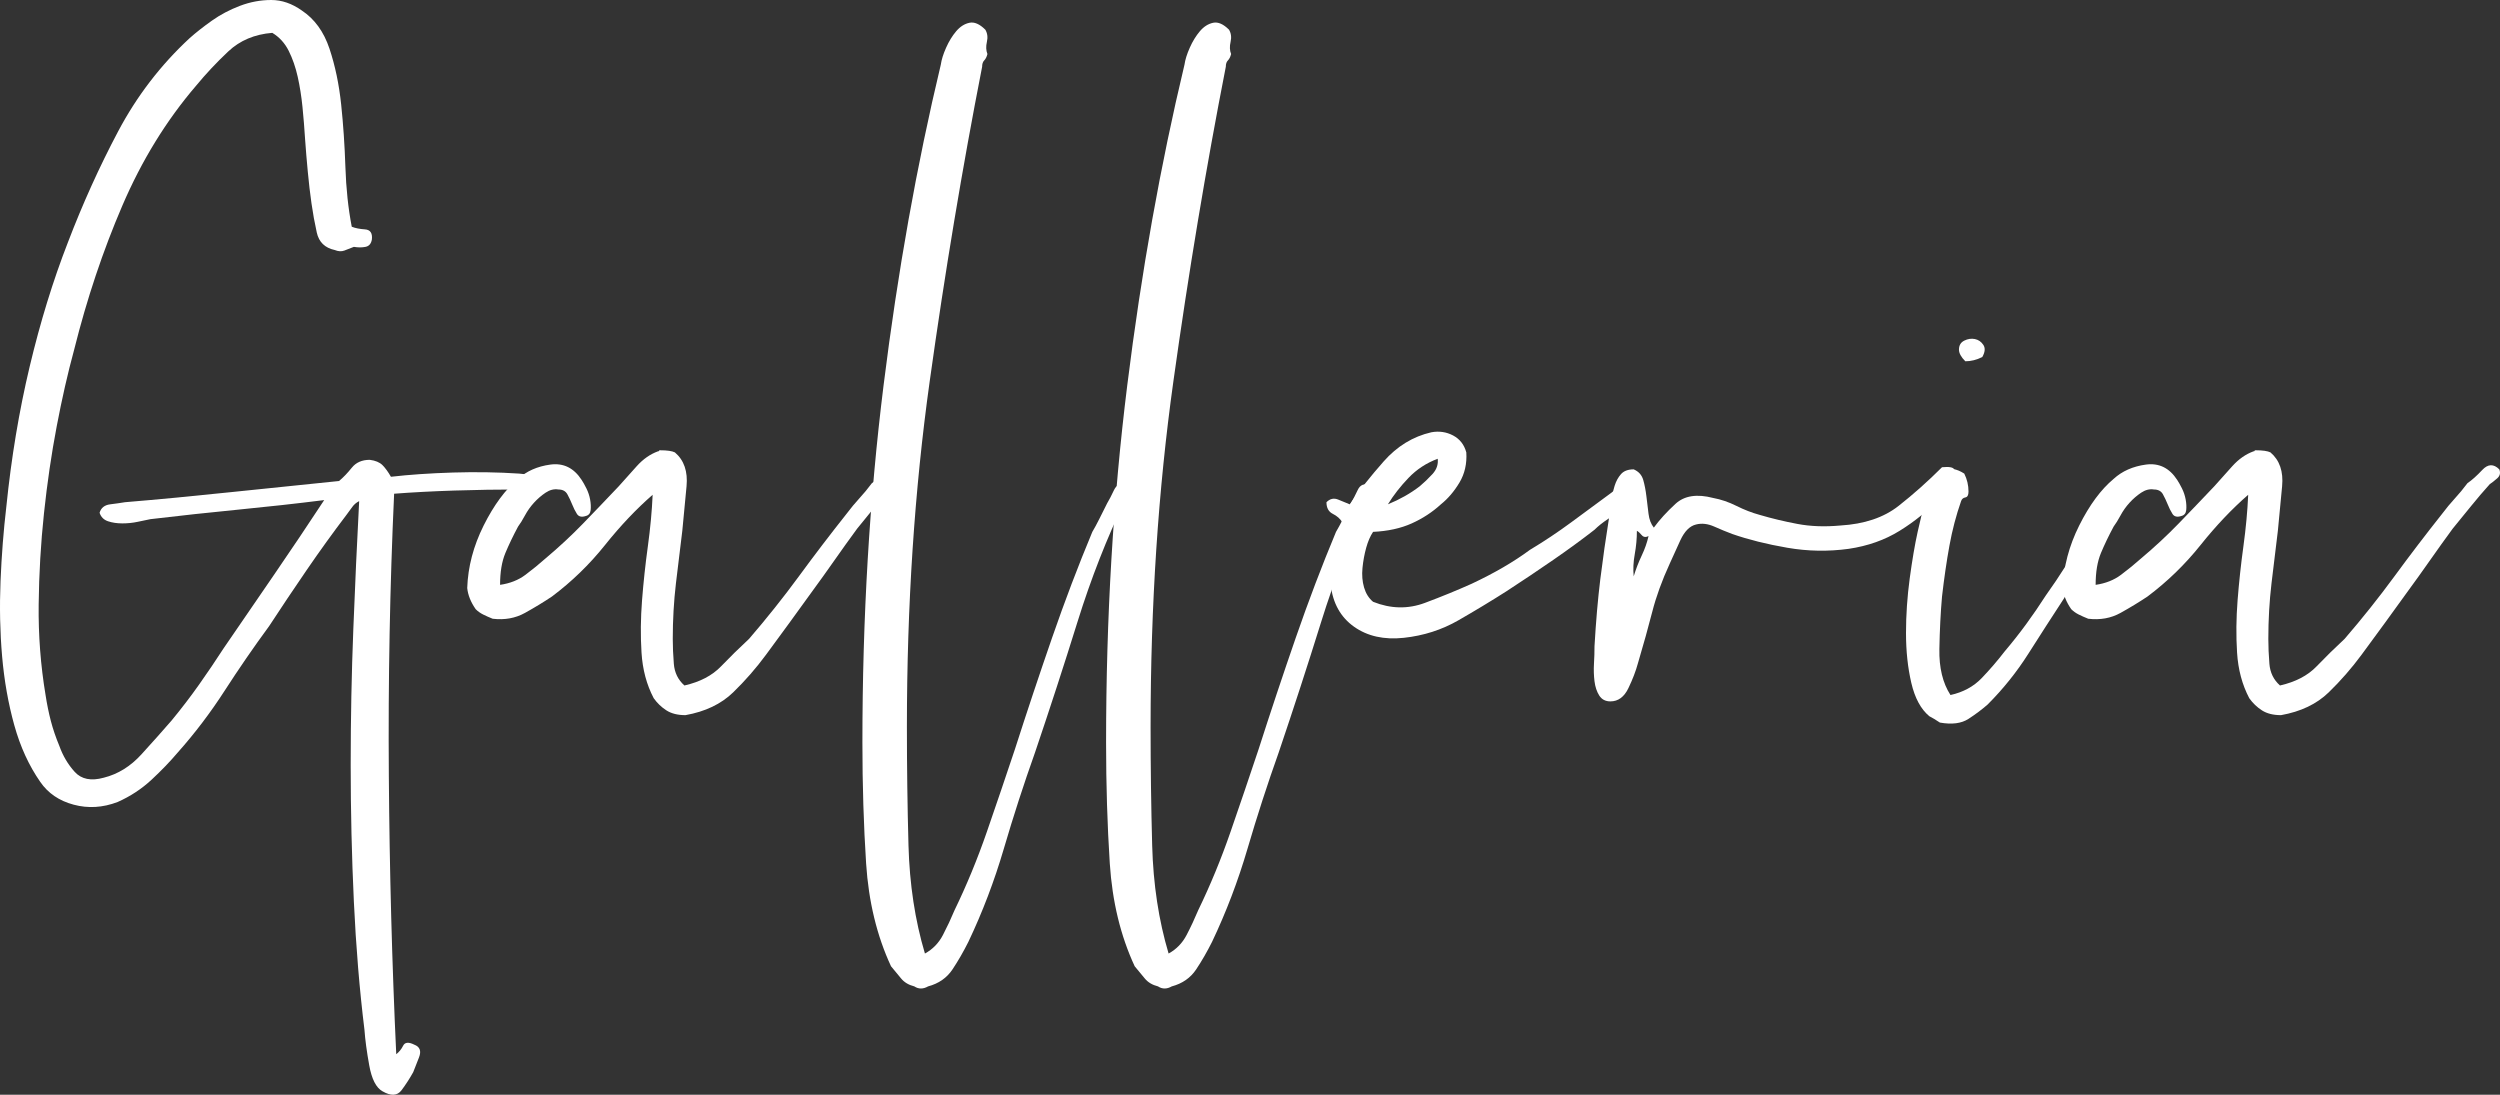
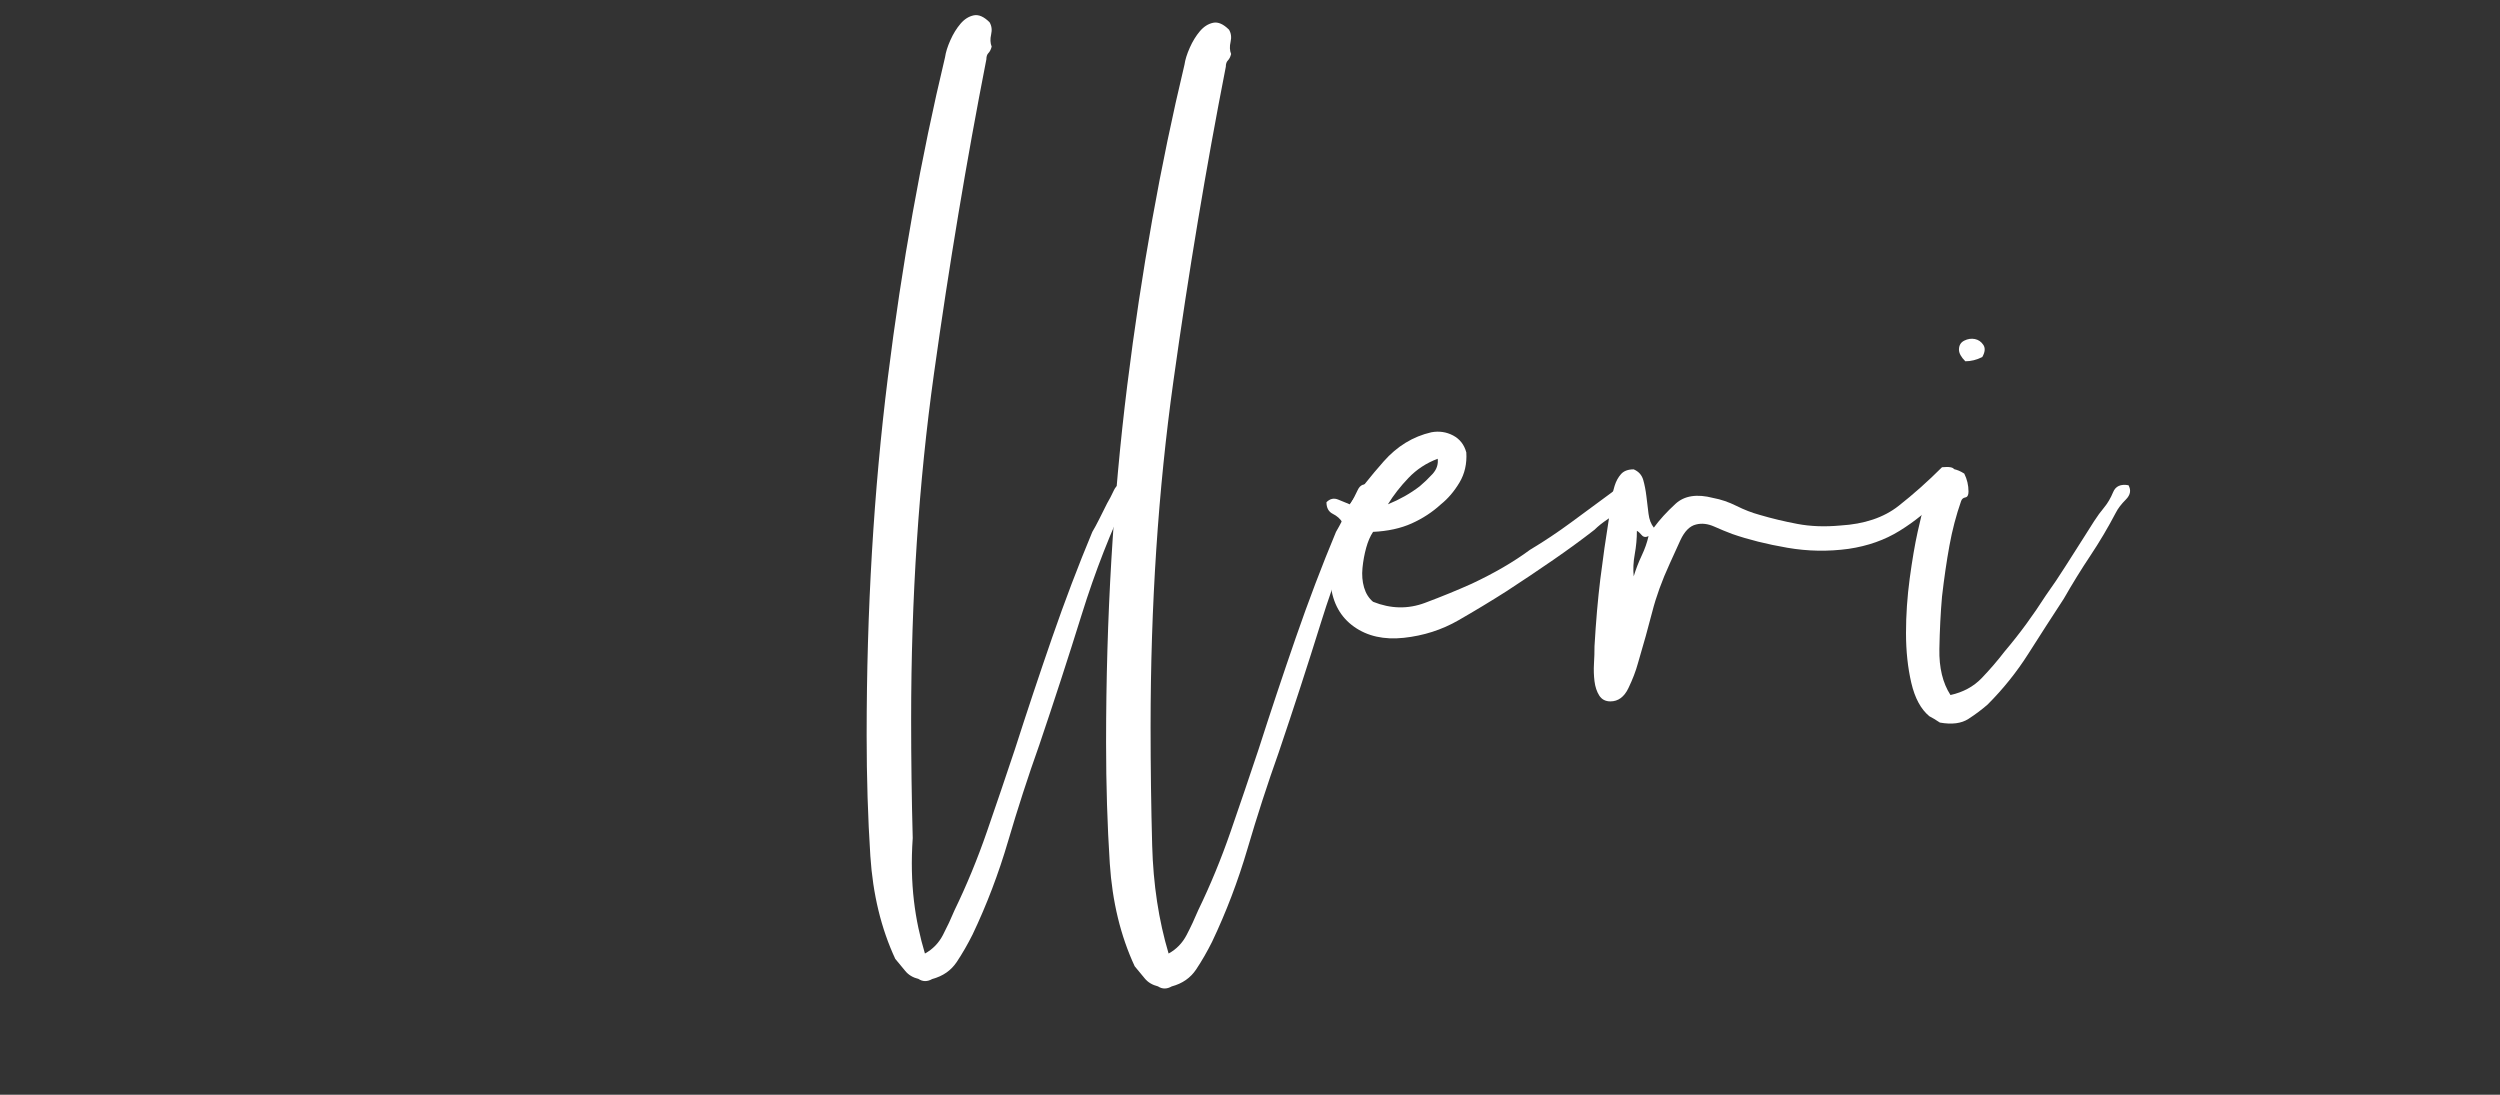
<svg xmlns="http://www.w3.org/2000/svg" version="1.1" id="Layer_1" x="0px" y="0px" width="916.06px" height="401.134px" viewBox="0 0 916.06 401.134" enable-background="new 0 0 916.06 401.134" xml:space="preserve">
  <rect x="0" y="0" width="916.06" height="401.134" fill="#333333" stroke="none" />
  <g>
-     <path fill="#FFFFFF" d="M128.891,83.079c1.29,0.521,2.91,0.843,4.852,0.97c1.942,0.134,2.778,1.359,2.524,3.689   c-0.262,1.552-1.039,2.462-2.329,2.716c-1.298,0.262-2.718,0.262-4.272,0c-1.298,0.523-2.461,0.972-3.493,1.359   c-1.039,0.389-2.202,0.329-3.494-0.193c-3.627-0.777-5.825-2.912-6.602-6.407c-0.774-3.494-1.425-7.048-1.94-10.676   c-0.521-3.621-0.97-7.503-1.359-11.646c-0.388-4.137-0.716-8.019-0.97-11.647c-0.261-4.136-0.582-8.152-0.97-12.035   c-0.388-3.882-0.97-7.57-1.748-11.065c-0.777-3.494-1.879-6.66-3.299-9.51c-1.425-2.846-3.434-5.048-6.017-6.6   c-6.474,0.521-11.841,2.783-16.113,6.792c-4.269,4.016-8.218,8.22-11.84,12.618c-10.871,12.684-19.867,27.31-26.98,43.87   c-7.122,16.566-13.006,34.163-17.665,52.798c-2.33,8.542-4.465,17.925-6.406,28.146c-1.94,10.227-3.495,20.836-4.658,31.834   c-1.166,11.004-1.816,22.128-1.943,33.387c-0.132,11.258,0.711,22.323,2.525,33.193c0.515,3.367,1.163,6.539,1.94,9.512   c0.777,2.979,1.809,6.018,3.106,9.123c1.293,3.627,3.168,6.795,5.628,9.512c2.458,2.718,6.02,3.432,10.677,2.135   c5.174-1.291,9.766-4.137,13.781-8.541c4.01-4.398,7.698-8.541,11.065-12.422c3.62-4.398,6.988-8.797,10.094-13.2   c3.106-4.397,6.079-8.796,8.927-13.2c6.213-9.057,12.425-18.112,18.635-27.176c6.212-9.056,12.291-18.112,18.246-27.175   c-10.354,1.297-20.836,2.462-31.445,3.494c-10.614,1.037-21.352,2.202-32.223,3.493c-1.297,0.262-2.85,0.583-4.658,0.971   c-1.813,0.388-3.688,0.582-5.628,0.582s-3.688-0.254-5.243-0.776c-1.552-0.515-2.59-1.553-3.106-3.106   c0.516-1.807,1.809-2.845,3.883-3.106c2.068-0.255,3.883-0.515,5.436-0.776c12.422-1.032,25.362-2.264,38.821-3.688   c13.457-1.42,26.656-2.779,39.599-4.076c1.555-1.292,3.106-2.912,4.661-4.854c1.552-1.94,3.749-2.911,6.599-2.911   c2.069,0.26,3.622,0.909,4.658,1.94c1.031,1.037,2.069,2.463,3.105,4.27c6.729-0.776,14.297-1.291,22.712-1.553   c8.407-0.254,16.498-0.127,24.265,0.389c2.067,0.26,4.464,0.388,7.181,0.388s4.465,1.038,5.242,3.105   c-0.777,2.075-2.525,2.979-5.242,2.717c-2.717-0.254-5.113-0.387-7.181-0.387c-7.767,0-15.662,0.133-23.683,0.387   c-8.024,0.262-15.402,0.649-22.128,1.165c-1.554,33.909-2.202,68.328-1.94,103.268c0.254,34.939,1.164,68.971,2.715,102.102   c1.032-0.777,1.875-1.813,2.525-3.105c0.643-1.298,2.001-1.425,4.076-0.389c2.067,0.777,2.651,2.328,1.747,4.658   c-0.911,2.328-1.62,4.137-2.136,5.436c-1.298,2.328-2.718,4.525-4.27,6.601c-1.554,2.067-3.884,2.194-6.989,0.388   c-2.329-1.299-3.947-4.465-4.852-9.512c-0.911-5.046-1.493-9.384-1.747-13.006c-1.813-14.751-3.106-30.414-3.883-46.975   c-0.775-16.566-1.163-33.254-1.163-50.081c0-16.82,0.32-33.447,0.97-49.886c0.642-16.434,1.358-32.029,2.136-46.782   c-1.039,0.522-1.882,1.232-2.525,2.137c-0.649,0.909-1.358,1.88-2.136,2.911c-4.919,6.473-9.771,13.201-14.558,20.188   c-4.792,6.988-9.382,13.85-13.781,20.576c-5.697,7.765-11.132,15.662-16.306,23.682c-5.181,8.025-10.87,15.528-17.081,22.517   c-2.852,3.366-6.085,6.733-9.707,10.094c-3.626,3.367-7.764,6.083-12.422,8.152c-5.436,2.075-10.81,2.396-16.11,0.971   c-5.308-1.419-9.384-4.204-12.229-8.347c-4.145-5.951-7.317-12.871-9.513-20.77c-2.194-7.892-3.688-16.305-4.464-25.235   C0,231.574-0.193,222.39,0.194,212.939c0.389-9.444,1.104-18.567,2.136-27.369c1.813-17.858,4.66-34.94,8.541-51.246   c3.883-16.305,8.542-31.446,13.976-45.421c5.436-14.231,11.58-27.819,18.439-40.764c6.855-12.938,15.59-24.325,26.207-34.163   c2.329-2.069,5.046-4.204,8.152-6.406c3.106-2.196,6.533-4.009,10.289-5.435C91.681,0.716,95.502,0,99.386,0   c3.881,0,7.63,1.298,11.259,3.882c4.658,3.105,8.019,7.765,10.093,13.976c2.068,6.211,3.493,13.005,4.27,20.382   c0.777,7.375,1.292,15.013,1.555,22.906C126.816,69.042,127.591,76.353,128.891,83.079z" />
-     <path fill="#FFFFFF" d="M331.153,171.982c0.517,1.299,0.254,2.396-0.777,3.301c-1.036,0.909-1.94,1.619-2.718,2.134   c-2.329,2.591-4.597,5.241-6.794,7.958c-2.201,2.718-4.462,5.502-6.794,8.347c-2.849,3.882-5.629,7.764-8.346,11.646   c-2.717,3.883-5.501,7.766-8.346,11.646c-2.591,3.628-5.308,7.377-8.153,11.26c-2.852,3.883-5.696,7.764-8.541,11.646   c-3.627,4.92-7.637,9.512-12.033,13.781c-4.404,4.271-10.229,7.055-17.473,8.347c-2.849,0-5.18-0.582-6.986-1.746   c-1.813-1.165-3.367-2.651-4.658-4.466c-2.59-4.913-4.076-10.481-4.465-16.693c-0.389-6.211-0.327-12.617,0.193-19.217   c0.515-6.6,1.227-13.199,2.136-19.799c0.904-6.6,1.486-12.873,1.747-18.829c-5.958,5.181-11.781,11.325-17.471,18.44   c-5.694,7.122-12.169,13.395-19.41,18.829c-3.106,2.075-6.405,4.078-9.9,6.018c-3.494,1.941-7.438,2.658-11.841,2.137   c-1.293-0.517-2.456-1.031-3.495-1.554c-1.03-0.516-1.94-1.165-2.717-1.942c-1.807-2.583-2.846-5.173-3.106-7.764   c0.261-7.764,2.27-15.395,6.019-22.904c3.754-7.504,7.959-13.2,12.616-17.083c3.106-2.845,7.049-4.591,11.841-5.241   c4.788-0.643,8.603,1.232,11.454,5.629c0.515,0.777,1.098,1.813,1.745,3.107c0.644,1.297,1.101,2.656,1.359,4.076   c0.256,1.424,0.322,2.718,0.195,3.882c-0.135,1.165-0.716,1.88-1.748,2.135c-1.552,0.522-2.655,0.261-3.299-0.776   c-0.65-1.031-1.231-2.195-1.748-3.494c-0.522-1.292-1.104-2.523-1.746-3.688c-0.65-1.164-1.747-1.746-3.3-1.746   c-1.555-0.255-3.106,0.133-4.661,1.165c-1.551,1.037-2.976,2.268-4.269,3.688c-1.298,1.425-2.396,2.978-3.3,4.658   c-0.911,1.688-1.748,3.045-2.524,4.076c-1.807,3.367-3.36,6.6-4.657,9.707c-1.293,3.105-1.94,6.988-1.94,11.646   c3.625-0.516,6.731-1.748,9.316-3.688c2.585-1.942,5.046-3.943,7.374-6.019c4.916-4.137,9.446-8.346,13.588-12.617   c4.139-4.27,8.542-8.862,13.2-13.782c2.069-2.33,4.272-4.785,6.602-7.376c2.328-2.585,4.912-4.398,7.764-5.436   c0.254,0,0.389-0.06,0.389-0.194c0-0.127,0.127-0.194,0.388-0.194c2.584,0,4.397,0.261,5.436,0.777   c3.361,2.851,4.786,6.987,4.27,12.422c-0.521,5.435-1.035,10.87-1.551,16.306c-0.778,6.21-1.555,12.618-2.33,19.217   c-0.776,6.6-1.165,13.394-1.165,20.381c0,2.852,0.127,5.891,0.389,9.123c0.254,3.24,1.552,5.891,3.881,7.959   c5.689-1.292,10.153-3.621,13.395-6.988c3.233-3.359,6.66-6.728,10.287-10.094c6.466-7.502,12.551-15.14,18.248-22.904   c5.689-7.766,11.511-15.396,17.469-22.906c1.552-2.068,3.106-3.943,4.658-5.629c1.555-1.68,3.105-3.554,4.658-5.629   c1.554-1.032,3.36-2.65,5.435-4.853C327.01,169.98,329.078,169.913,331.153,171.982z" />
-     <path fill="#FFFFFF" d="M338.915,349.4c2.845-1.555,5.047-3.822,6.599-6.793c1.555-2.979,2.973-6.018,4.272-9.124   c4.396-9.063,8.346-18.635,11.84-28.728c3.492-10.095,6.922-20.189,10.287-30.283c4.398-13.715,8.93-27.303,13.588-40.762   c4.657-13.455,9.573-26.4,14.754-38.823c0.774-1.292,1.613-2.845,2.521-4.659c0.904-1.807,1.875-3.748,2.914-5.823   c0.774-1.292,1.612-2.912,2.521-4.854c0.904-1.94,2.391-2.523,4.465-1.746c1.293,0.521,1.68,1.425,1.164,2.718   c-0.521,1.298-1.037,2.202-1.553,2.717c-6.731,13.976-12.557,28.86-17.469,44.646c-4.92,15.79-10.095,31.707-15.528,47.751   c-4.145,11.647-7.959,23.421-11.454,35.327c-3.492,11.902-7.83,23.293-13.004,34.164c-1.813,3.621-3.757,6.99-5.824,10.096   c-2.074,3.104-5.047,5.174-8.93,6.211c-1.813,1.031-3.493,1.031-5.048,0c-2.074-0.521-3.688-1.492-4.851-2.912   c-1.166-1.427-2.396-2.913-3.689-4.465c-5.175-11.131-8.212-23.682-9.124-37.658c-0.901-13.977-1.358-28.728-1.358-44.256   c0-45.812,2.591-89.486,7.764-131.026c5.177-41.539,12.164-80.683,20.967-117.437c0.255-1.808,0.902-3.882,1.941-6.212   c1.03-2.33,2.263-4.331,3.687-6.018c1.42-1.68,3.038-2.717,4.854-3.106c1.807-0.387,3.747,0.456,5.821,2.523   c0.777,1.299,0.974,2.785,0.584,4.465c-0.389,1.686-0.327,3.172,0.193,4.465c-0.262,1.037-0.65,1.813-1.163,2.329   c-0.522,0.521-0.776,1.297-0.776,2.329c-7.249,37.015-13.655,75.449-19.218,115.302c-5.569,39.86-8.348,82.049-8.348,126.561   c0,14.753,0.195,29.25,0.581,43.482C333.285,324.033,335.287,337.232,338.915,349.4z" />
+     <path fill="#FFFFFF" d="M338.915,349.4c2.845-1.555,5.047-3.822,6.599-6.793c1.555-2.979,2.973-6.018,4.272-9.124   c4.396-9.063,8.346-18.635,11.84-28.728c3.492-10.095,6.922-20.189,10.287-30.283c4.398-13.715,8.93-27.303,13.588-40.762   c4.657-13.455,9.573-26.4,14.754-38.823c0.774-1.292,1.613-2.845,2.521-4.659c0.904-1.807,1.875-3.748,2.914-5.823   c0.774-1.292,1.612-2.912,2.521-4.854c0.904-1.94,2.391-2.523,4.465-1.746c1.293,0.521,1.68,1.425,1.164,2.718   c-6.731,13.976-12.557,28.86-17.469,44.646c-4.92,15.79-10.095,31.707-15.528,47.751   c-4.145,11.647-7.959,23.421-11.454,35.327c-3.492,11.902-7.83,23.293-13.004,34.164c-1.813,3.621-3.757,6.99-5.824,10.096   c-2.074,3.104-5.047,5.174-8.93,6.211c-1.813,1.031-3.493,1.031-5.048,0c-2.074-0.521-3.688-1.492-4.851-2.912   c-1.166-1.427-2.396-2.913-3.689-4.465c-5.175-11.131-8.212-23.682-9.124-37.658c-0.901-13.977-1.358-28.728-1.358-44.256   c0-45.812,2.591-89.486,7.764-131.026c5.177-41.539,12.164-80.683,20.967-117.437c0.255-1.808,0.902-3.882,1.941-6.212   c1.03-2.33,2.263-4.331,3.687-6.018c1.42-1.68,3.038-2.717,4.854-3.106c1.807-0.387,3.747,0.456,5.821,2.523   c0.777,1.299,0.974,2.785,0.584,4.465c-0.389,1.686-0.327,3.172,0.193,4.465c-0.262,1.037-0.65,1.813-1.163,2.329   c-0.522,0.521-0.776,1.297-0.776,2.329c-7.249,37.015-13.655,75.449-19.218,115.302c-5.569,39.86-8.348,82.049-8.348,126.561   c0,14.753,0.195,29.25,0.581,43.482C333.285,324.033,335.287,337.232,338.915,349.4z" />
    <path fill="#FFFFFF" d="M428.203,349.4c2.845-1.555,5.047-3.822,6.599-6.793c1.555-2.979,2.972-6.018,4.271-9.124   c4.397-9.063,8.347-18.635,11.841-28.728c3.492-10.095,6.922-20.189,10.288-30.283c4.398-13.715,8.93-27.303,13.588-40.762   c4.656-13.455,9.572-26.4,14.754-38.823c0.773-1.292,1.611-2.845,2.521-4.659c0.904-1.807,1.875-3.748,2.912-5.823   c0.775-1.292,1.613-2.912,2.523-4.854c0.904-1.94,2.389-2.523,4.465-1.746c1.293,0.521,1.678,1.425,1.164,2.718   c-0.521,1.298-1.037,2.202-1.553,2.717c-6.734,13.976-12.557,28.86-17.469,44.646c-4.92,15.79-10.096,31.707-15.529,47.751   c-4.145,11.647-7.961,23.421-11.454,35.327c-3.493,11.902-7.831,23.293-13.005,34.164c-1.813,3.621-3.756,6.99-5.823,10.096   c-2.074,3.104-5.047,5.174-8.931,6.211c-1.813,1.031-3.492,1.031-5.047,0c-2.074-0.521-3.688-1.492-4.851-2.912   c-1.166-1.427-2.396-2.913-3.69-4.465c-5.174-11.131-8.211-23.682-9.123-37.658c-0.901-13.977-1.359-28.728-1.359-44.256   c0-45.812,2.592-89.486,7.765-131.026c5.177-41.539,12.164-80.683,20.966-117.437c0.256-1.808,0.902-3.882,1.941-6.212   c1.031-2.33,2.264-4.331,3.688-6.018c1.42-1.68,3.038-2.717,4.854-3.106c1.807-0.387,3.747,0.456,5.821,2.523   c0.778,1.299,0.974,2.785,0.584,4.465c-0.389,1.686-0.327,3.172,0.194,4.465c-0.263,1.037-0.651,1.813-1.164,2.329   c-0.522,0.521-0.777,1.297-0.777,2.329c-7.248,37.015-13.654,75.449-19.217,115.302c-5.569,39.86-8.348,82.049-8.348,126.561   c0,14.753,0.195,29.25,0.581,43.482C422.572,324.033,424.575,337.232,428.203,349.4z" />
    <path fill="#FFFFFF" d="M503.129,194.887c-1.037,1.553-1.881,3.494-2.523,5.822c-0.643,2.331-1.1,4.793-1.357,7.378   c-0.258,2.59-0.063,4.986,0.58,7.182c0.648,2.202,1.748,3.949,3.301,5.24c6.465,2.59,12.811,2.717,19.021,0.389   c6.213-2.33,11.902-4.658,17.084-6.988c8.279-3.883,15.395-8.019,21.35-12.423c5.176-3.106,10.223-6.467,15.143-10.094   c4.912-3.621,9.832-7.243,14.752-10.869c1.555-1.293,3.166-2.585,4.852-3.882c1.68-1.292,3.555-1.68,5.629-1.166   c1.031,2.59,0.586,4.659-1.357,6.212c-1.941,1.553-3.561,2.979-4.852,4.271c-1.816,1.552-3.691,2.978-5.631,4.27   c-1.941,1.299-3.561,2.59-4.852,3.882c-4.66,3.627-9.707,7.315-15.143,11.065c-5.436,3.754-11.129,7.569-17.08,11.451   c-5.695,3.629-11.588,7.184-17.664,10.676c-6.086,3.496-12.754,5.631-19.994,6.408c-7.248,0.775-13.334-0.583-18.246-4.077   c-4.916-3.495-7.764-8.601-8.541-15.335c-0.516-4.658-0.256-8.796,0.777-12.422c1.035-3.622,2.201-7.116,3.492-10.483   c-0.775-1.292-1.941-2.329-3.492-3.105c-1.555-0.776-2.33-2.195-2.33-4.27c1.297-1.292,2.717-1.613,4.27-0.97   c1.553,0.649,2.98,1.231,4.27,1.746c3.367-4.912,7.506-10.155,12.426-15.723c4.912-5.563,10.734-9.123,17.469-10.676   c2.846-0.516,5.496-0.127,7.959,1.164c2.457,1.299,4.076,3.368,4.852,6.213c0.254,4.142-0.582,7.831-2.521,11.063   c-1.943,3.24-4.211,5.892-6.795,7.959c-3.105,2.852-6.668,5.181-10.678,6.988C513.281,193.595,508.563,194.632,503.129,194.887z    M508.563,184.793c4.4-1.808,8.281-4.009,11.648-6.6c1.553-1.292,3.105-2.778,4.658-4.464c1.551-1.681,2.193-3.555,1.939-5.63   c-4.143,1.553-7.703,3.882-10.674,6.989C513.154,178.193,510.631,181.432,508.563,184.793z" />
    <path fill="#FFFFFF" d="M598.629,171.982c1.809,0.776,2.971,2.075,3.494,3.882c0.516,1.813,0.9,3.822,1.164,6.019   c0.254,2.202,0.516,4.336,0.775,6.405c0.256,2.075,0.904,3.755,1.941,5.047c2.07-2.845,4.719-5.757,7.959-8.734   c3.234-2.974,7.826-3.689,13.781-2.136c2.846,0.521,5.689,1.492,8.543,2.912c2.844,1.426,5.689,2.523,8.539,3.3   c4.398,1.298,8.99,2.396,13.783,3.3c4.785,0.911,10.027,1.104,15.721,0.583c8.797-0.516,15.916-2.912,21.352-7.183   c5.436-4.271,10.74-8.99,15.918-14.17c2.586-0.255,4.076,0,4.465,0.776c0.389,0.776,0.322,1.88-0.193,3.301   c-0.523,1.424-1.357,2.851-2.525,4.269c-1.162,1.426-2.133,2.523-2.91,3.301c-4.141,4.403-8.93,8.286-14.365,11.646   c-5.436,3.366-11.645,5.568-18.635,6.6c-7.51,1.037-15.012,0.91-22.514-0.389c-7.51-1.292-14.24-2.972-20.189-5.046   c-2.076-0.776-4.27-1.68-6.6-2.718c-2.328-1.031-4.531-1.292-6.602-0.775c-2.328,0.521-4.268,2.462-5.82,5.823   c-1.555,3.367-2.854,6.212-3.883,8.542c-2.854,6.21-4.986,12.102-6.406,17.664c-1.424,5.568-3.172,11.84-5.242,18.828   c-0.773,2.852-1.939,5.891-3.492,9.123c-1.555,3.24-3.75,4.854-6.602,4.854c-1.805,0-3.164-0.711-4.076-2.136   c-0.904-1.42-1.484-3.167-1.746-5.241c-0.256-2.068-0.322-4.204-0.195-6.406c0.137-2.195,0.195-4.33,0.195-6.406   c0.521-9.055,1.23-17.275,2.135-24.65c0.91-7.377,2.01-15.074,3.299-23.1c0.262-1.808,0.523-3.688,0.777-5.629   c0.262-1.941,0.65-3.748,1.166-5.434c0.521-1.68,1.297-3.106,2.33-4.271C595.002,172.565,596.553,171.982,598.629,171.982z    M598.629,211.193c0.777-2.584,1.746-5.107,2.91-7.57c1.166-2.457,2.002-4.854,2.523-7.182c-1.039,0.521-1.881,0.387-2.523-0.388   c-0.648-0.776-1.232-1.292-1.744-1.553c0,2.851-0.262,5.696-0.779,8.542C598.494,205.891,598.367,208.609,598.629,211.193z" />
    <path fill="#FFFFFF" d="M714.705,254.673c4.658-1.031,8.473-3.105,11.453-6.212c2.973-3.105,5.756-6.339,8.346-9.705   c2.846-3.36,5.496-6.728,7.961-10.095c2.455-3.36,4.85-6.854,7.178-10.481c2.588-3.62,4.982-7.182,7.184-10.676   c2.197-3.494,4.465-7.049,6.795-10.677c1.291-2.067,2.523-4.009,3.688-5.823c1.164-1.807,2.391-3.494,3.688-5.046   c1.293-1.553,2.391-3.428,3.303-5.629c0.904-2.196,2.775-3.039,5.627-2.523c1.031,1.813,0.709,3.561-0.971,5.241   c-1.686,1.686-2.91,3.299-3.688,4.852c-2.852,5.436-5.957,10.676-9.318,15.724c-3.365,5.046-6.598,10.287-9.705,15.723   c-4.402,6.733-8.734,13.461-13.006,20.188c-4.27,6.733-9.256,12.945-14.945,18.635c-2.074,1.813-4.404,3.561-6.988,5.24   c-2.592,1.687-6.084,2.137-10.482,1.359c-1.553-1.031-2.846-1.808-3.881-2.33c-3.107-2.584-5.303-6.66-6.602-12.229   c-1.291-5.563-1.939-11.646-1.939-18.246s0.455-13.261,1.357-19.994c0.91-6.727,1.881-12.423,2.912-17.081   c0.523-2.329,1.164-5.108,1.941-8.347c0.775-3.234,1.814-6.146,3.105-8.735c1.293-2.584,2.912-4.397,4.854-5.435   c1.939-1.031,4.33-0.643,7.182,1.165c1.031,2.075,1.553,4.271,1.553,6.6c0,1.297-0.389,2.008-1.164,2.135   c-0.777,0.134-1.301,0.583-1.555,1.358c-1.813,5.181-3.238,10.617-4.27,16.306c-1.039,5.696-1.939,11.907-2.717,18.634   c-0.523,5.958-0.844,12.363-0.971,19.217C710.496,244.646,711.854,250.276,714.705,254.673z M726.352,130.831   c-2.076,1.037-4.143,1.553-6.211,1.553c-1.555-1.553-2.33-2.973-2.33-4.271c0-1.553,0.645-2.651,1.941-3.299   c1.291-0.643,2.584-0.837,3.881-0.583c1.295,0.261,2.33,0.97,3.105,2.135C727.518,127.531,727.383,129.023,726.352,130.831z" />
-     <path fill="#FFFFFF" d="M915.803,171.982c0.516,1.299,0.254,2.396-0.777,3.301c-1.037,0.909-1.941,1.619-2.719,2.134   c-2.328,2.591-4.596,5.241-6.793,7.958c-2.203,2.718-4.463,5.502-6.795,8.347c-2.85,3.882-5.627,7.764-8.346,11.646   c-2.717,3.883-5.5,7.766-8.346,11.646c-2.59,3.628-5.309,7.377-8.152,11.26c-2.854,3.883-5.697,7.764-8.543,11.646   c-3.627,4.92-7.637,9.512-12.033,13.781c-4.402,4.271-10.227,7.055-17.471,8.347c-2.85,0-5.182-0.582-6.988-1.746   c-1.813-1.165-3.367-2.651-4.656-4.466c-2.592-4.913-4.076-10.481-4.467-16.693c-0.389-6.211-0.326-12.617,0.193-19.217   c0.518-6.6,1.227-13.199,2.137-19.799c0.904-6.6,1.486-12.873,1.748-18.829c-5.959,5.181-11.783,11.325-17.473,18.44   c-5.693,7.122-12.168,13.395-19.408,18.829c-3.107,2.075-6.406,4.078-9.9,6.018c-3.496,1.941-7.438,2.658-11.842,2.137   c-1.293-0.517-2.457-1.031-3.494-1.554c-1.031-0.516-1.939-1.165-2.719-1.942c-1.807-2.583-2.844-5.173-3.105-7.764   c0.262-7.764,2.271-15.395,6.02-22.904c3.754-7.504,7.957-13.2,12.615-17.083c3.105-2.845,7.049-4.591,11.842-5.241   c4.787-0.643,8.602,1.232,11.453,5.629c0.514,0.777,1.098,1.813,1.746,3.107c0.643,1.297,1.1,2.656,1.357,4.076   c0.258,1.424,0.324,2.718,0.197,3.882c-0.135,1.165-0.717,1.88-1.748,2.135c-1.553,0.522-2.656,0.261-3.299-0.776   c-0.65-1.031-1.232-2.195-1.748-3.494c-0.523-1.292-1.105-2.523-1.748-3.688c-0.648-1.164-1.746-1.746-3.299-1.746   c-1.555-0.255-3.105,0.133-4.66,1.165c-1.553,1.037-2.977,2.268-4.27,3.688c-1.297,1.425-2.396,2.978-3.299,4.658   c-0.912,1.688-1.748,3.045-2.525,4.076c-1.805,3.367-3.359,6.6-4.658,9.707c-1.293,3.105-1.939,6.988-1.939,11.646   c3.627-0.516,6.732-1.748,9.316-3.688c2.584-1.942,5.047-3.943,7.375-6.019c4.914-4.137,9.445-8.346,13.588-12.617   c4.137-4.27,8.541-8.862,13.199-13.782c2.07-2.33,4.271-4.785,6.602-7.376c2.33-2.585,4.912-4.398,7.764-5.436   c0.256,0,0.389-0.06,0.389-0.194c0-0.127,0.127-0.194,0.389-0.194c2.584,0,4.396,0.261,5.436,0.777   c3.361,2.851,4.785,6.987,4.27,12.422c-0.52,5.435-1.035,10.87-1.553,16.306c-0.775,6.21-1.555,12.618-2.328,19.217   c-0.777,6.6-1.166,13.394-1.166,20.381c0,2.852,0.127,5.891,0.389,9.123c0.254,3.24,1.551,5.891,3.881,7.959   c5.689-1.292,10.154-3.621,13.395-6.988c3.232-3.359,6.66-6.728,10.287-10.094c6.467-7.502,12.553-15.14,18.248-22.904   c5.689-7.766,11.512-15.396,17.469-22.906c1.553-2.068,3.105-3.943,4.658-5.629c1.555-1.68,3.107-3.554,4.658-5.629   c1.555-1.032,3.361-2.65,5.436-4.853C911.66,169.98,913.729,169.913,915.803,171.982z" />
  </g>
</svg>